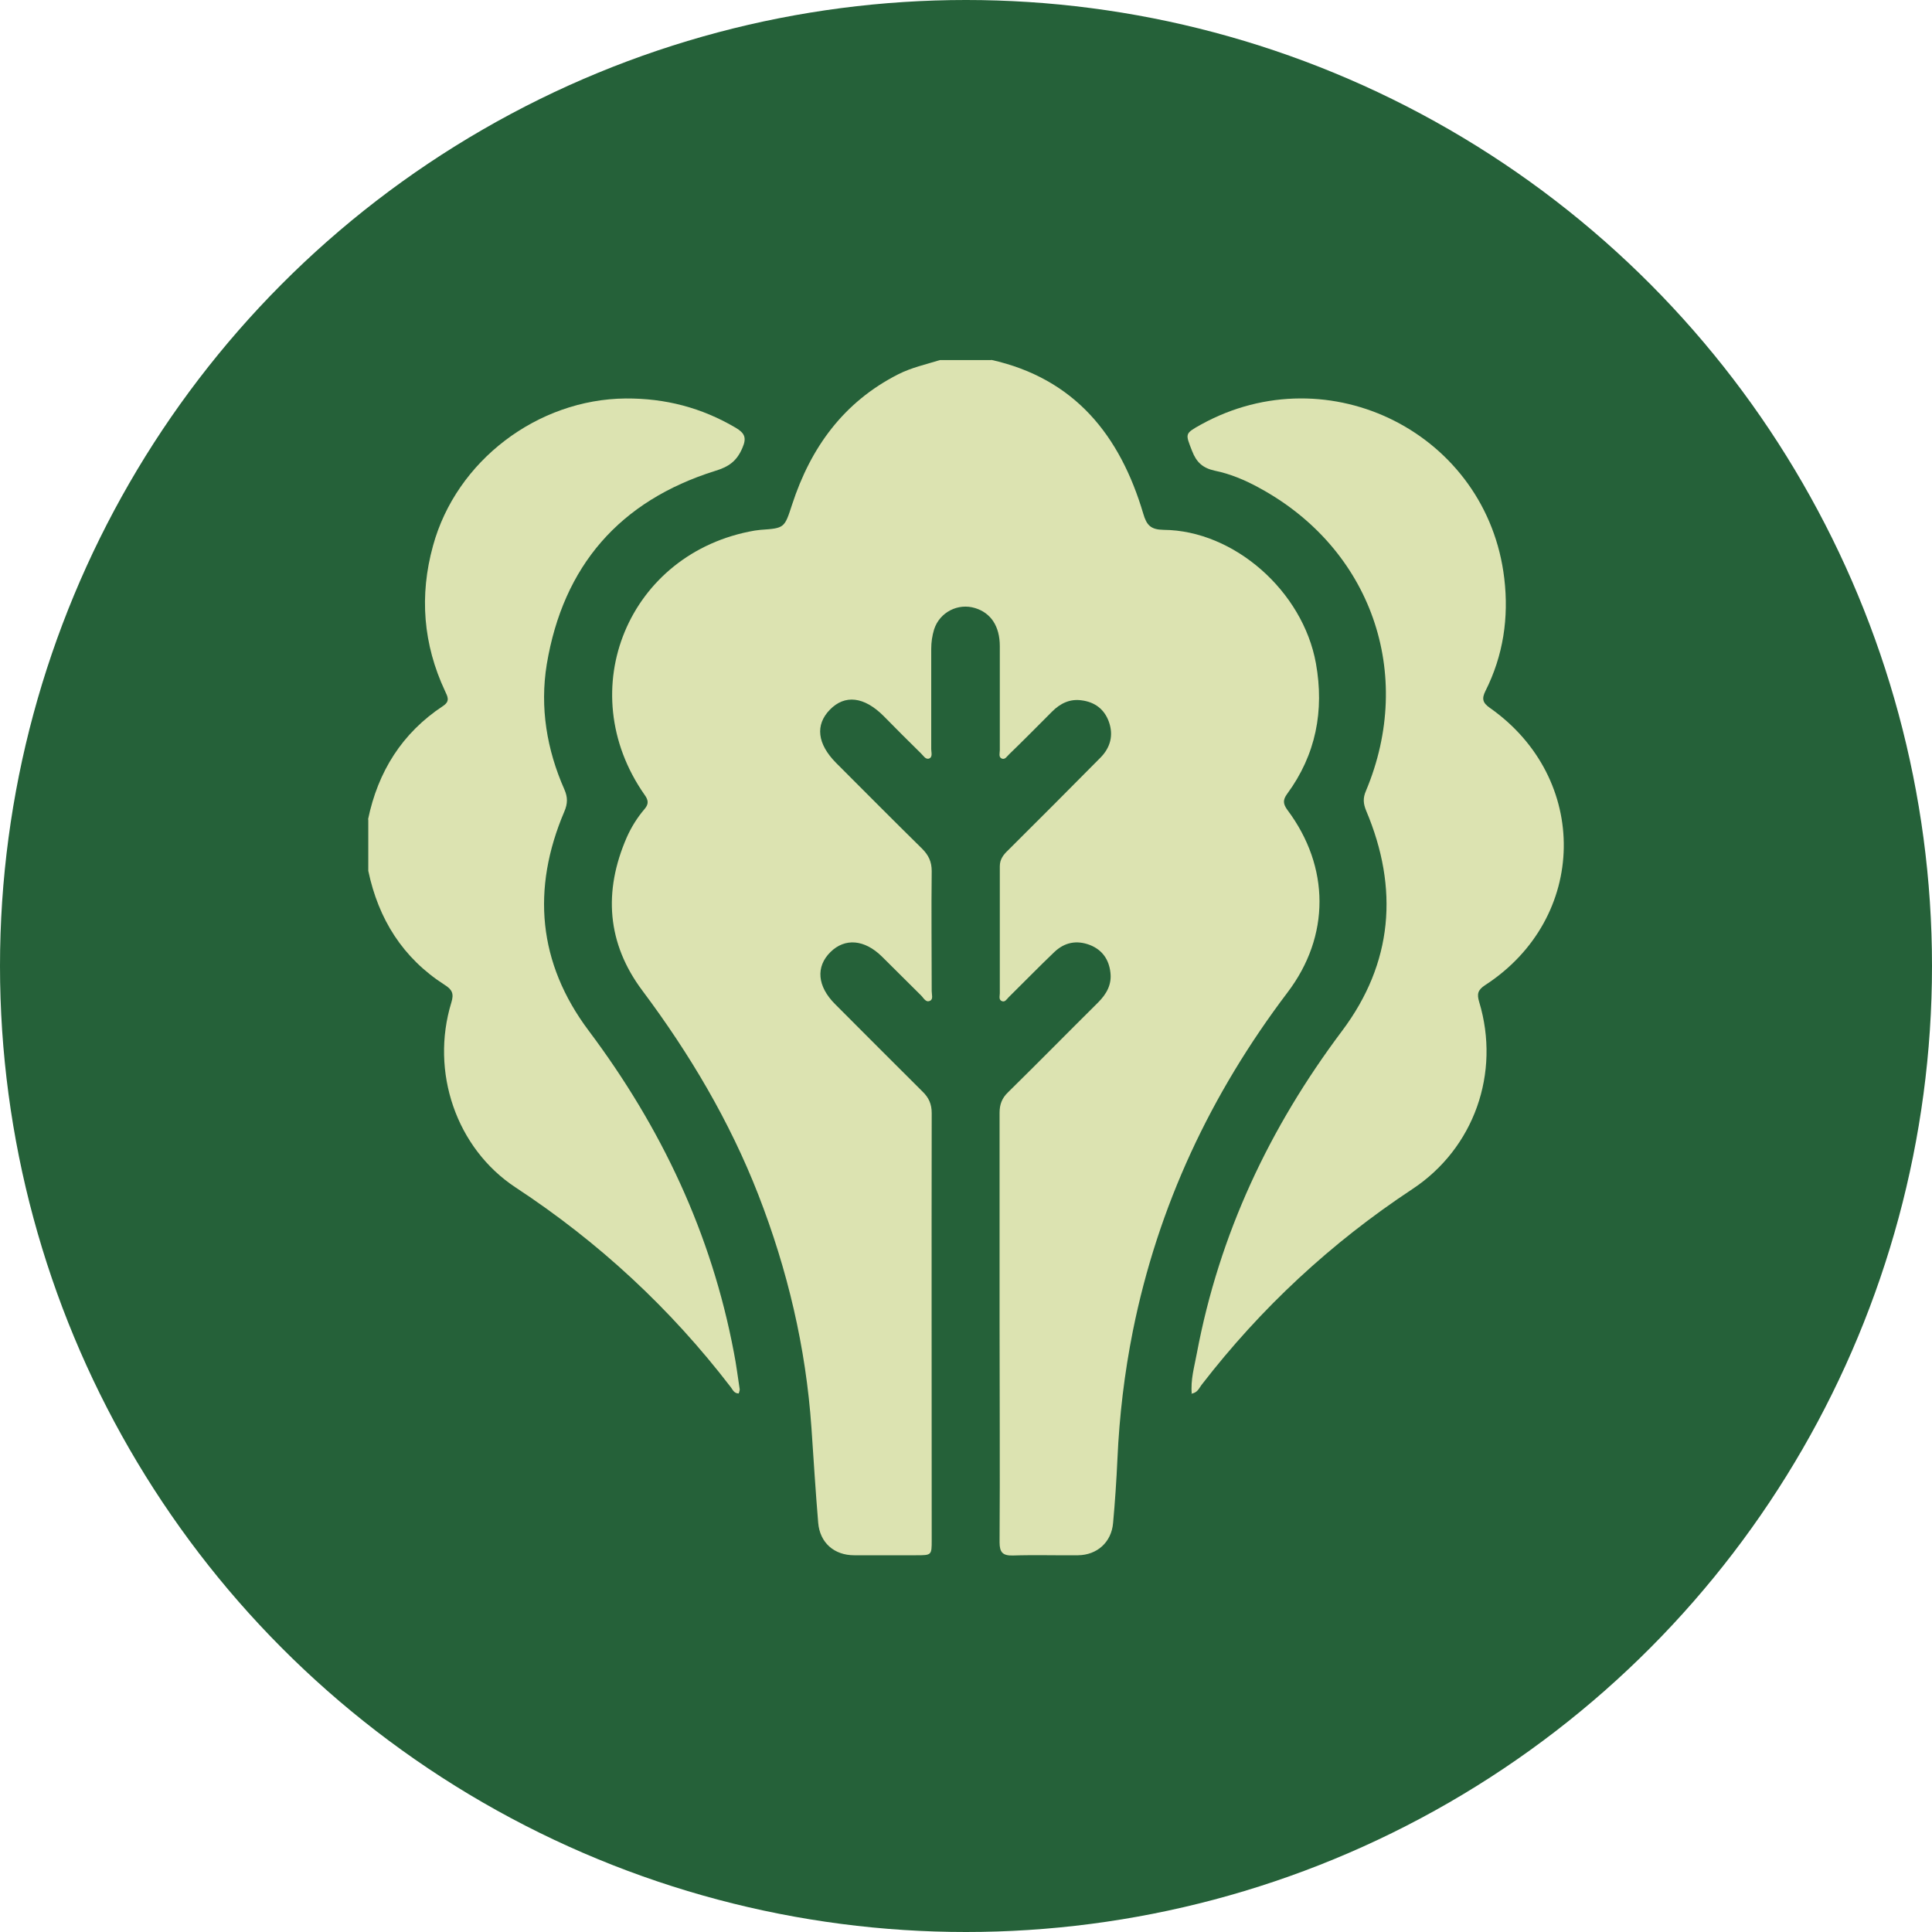
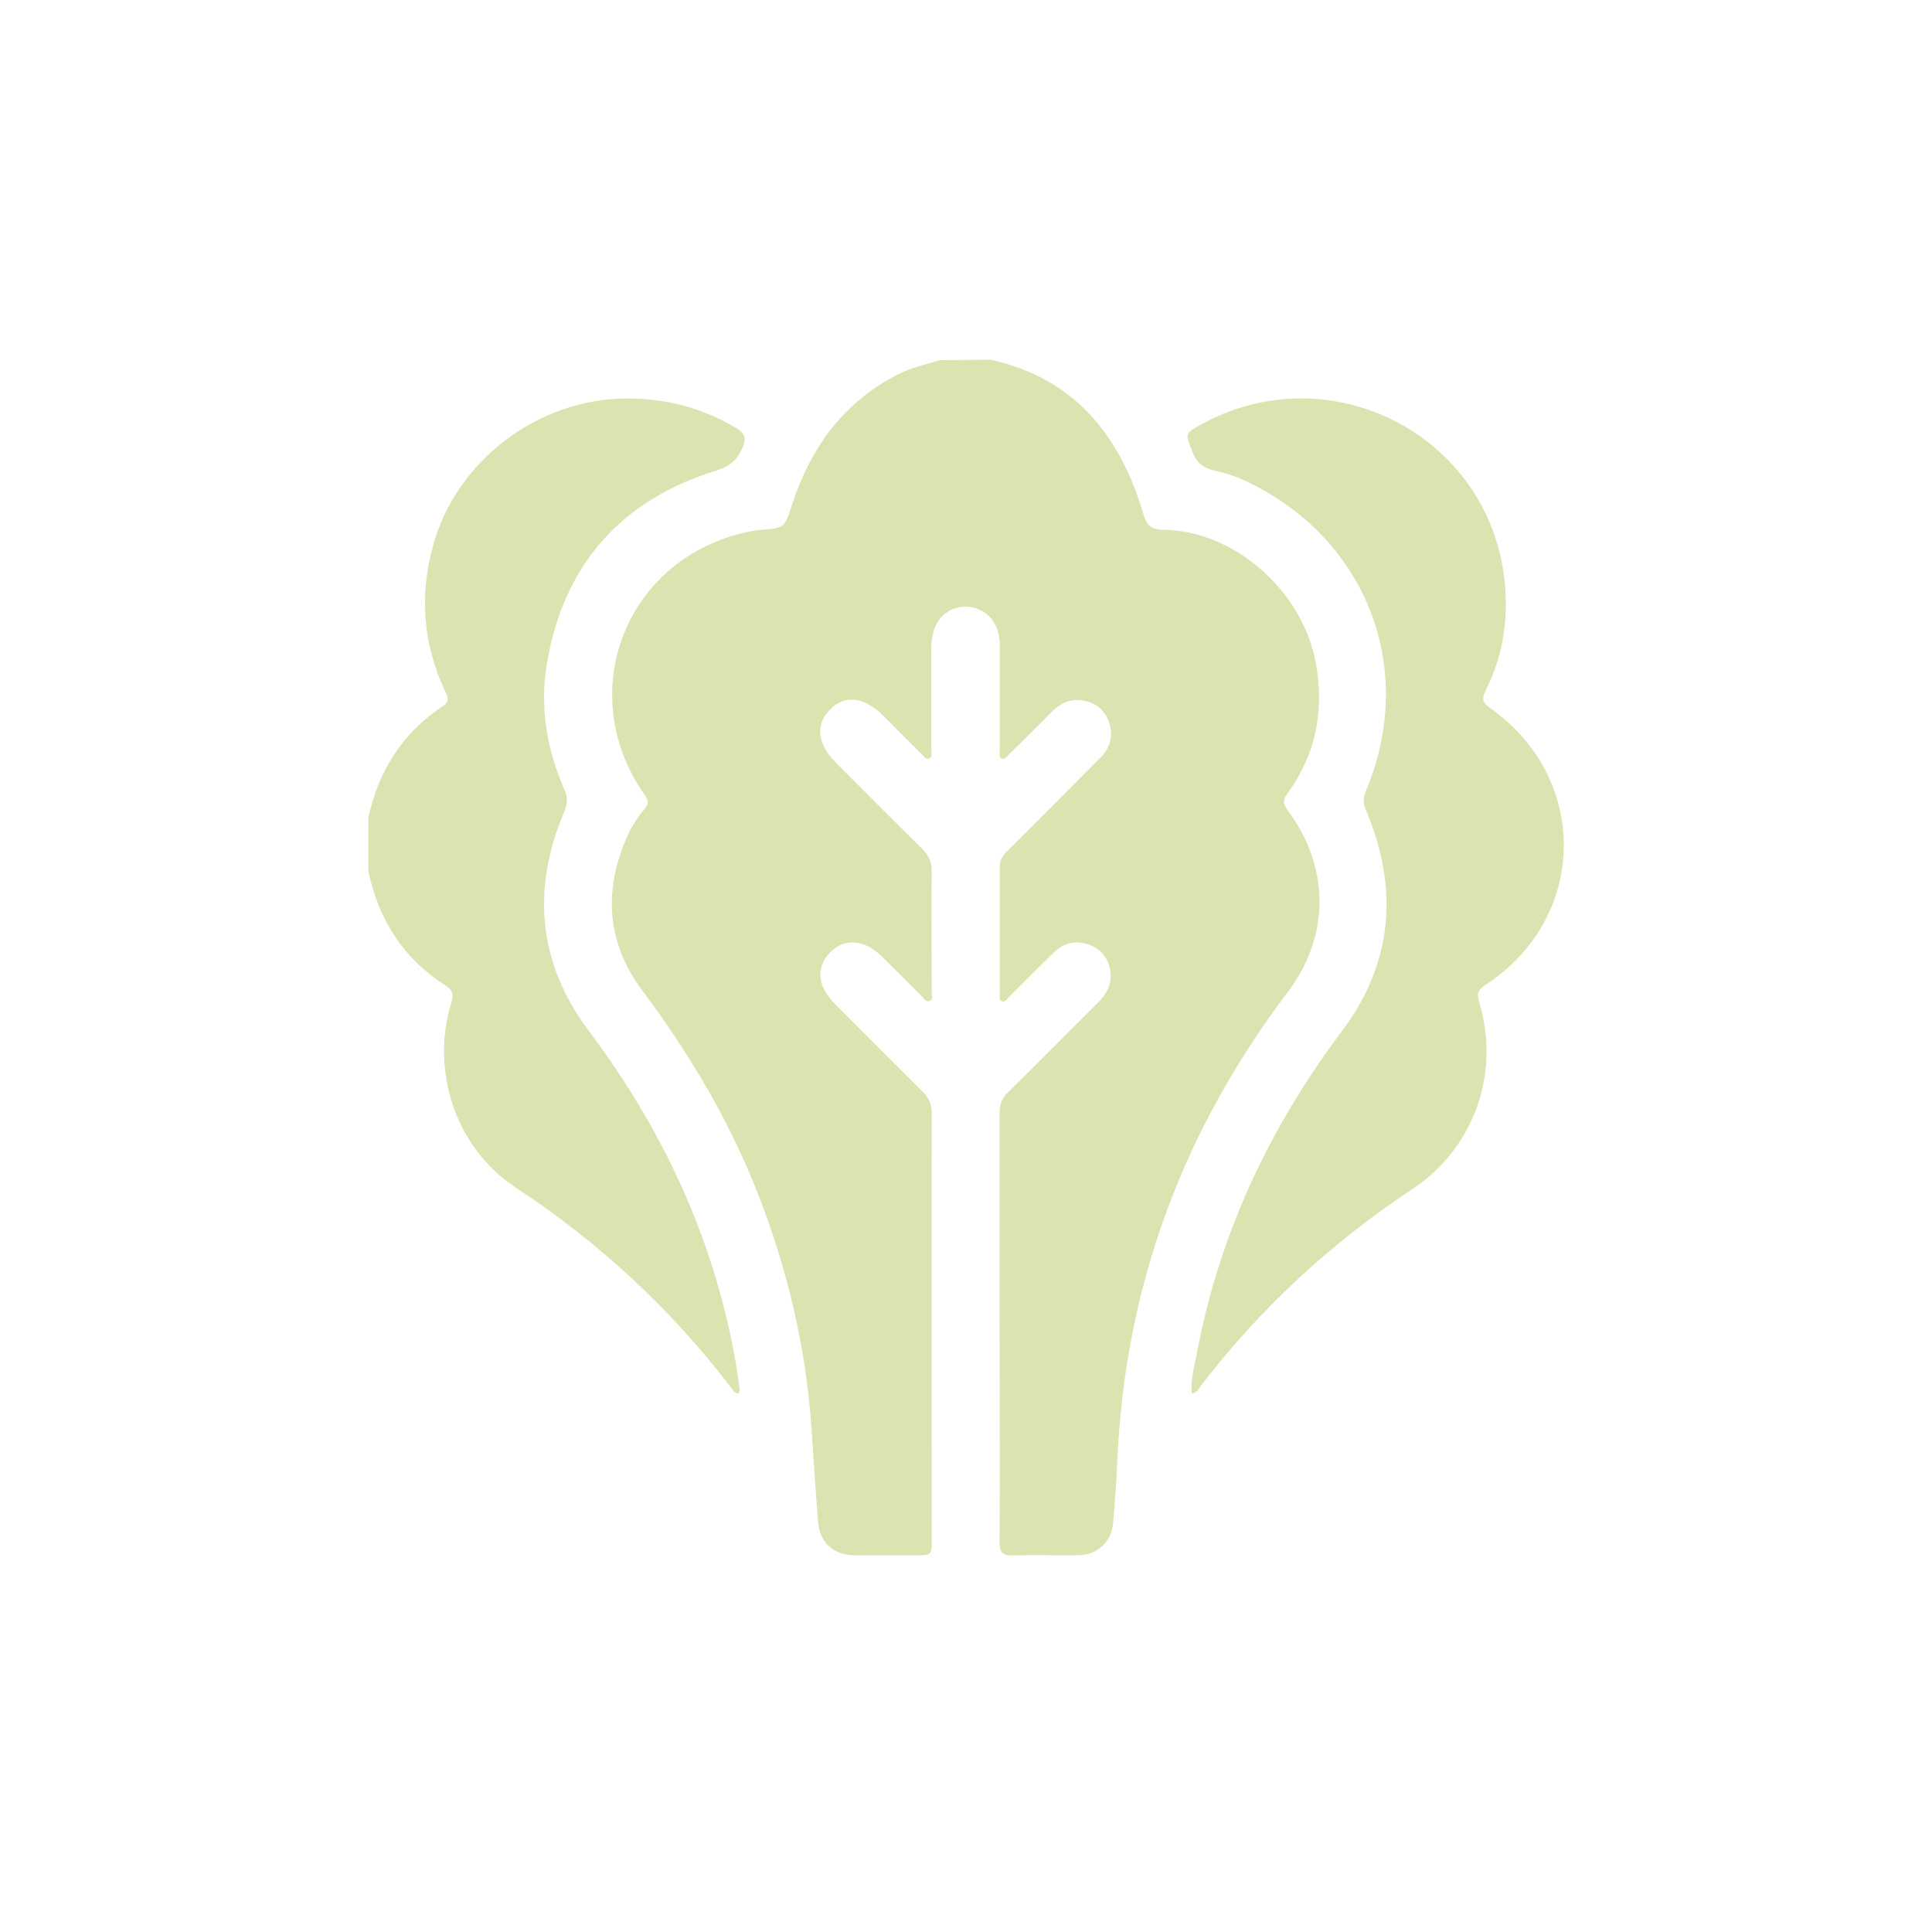
<svg xmlns="http://www.w3.org/2000/svg" viewBox="0 0 80 80" data-name="Capa 1" id="Capa_1">
  <defs>
    <style>
      .cls-1 {
        fill: #256139;
      }

      .cls-1, .cls-2 {
        stroke-width: 0px;
      }

      .cls-2 {
        fill: #dce3b1;
      }
    </style>
  </defs>
-   <circle r="40" cy="40" cx="40" class="cls-1" />
  <g id="tqcJPQ.tif">
    <g>
-       <path d="m41.04,14.9c3.46.77,5.34,3.13,6.3,6.37.14.48.31.66.84.67,2.91.02,5.77,2.53,6.31,5.53.35,1.96,0,3.78-1.19,5.4-.19.26-.17.42.01.67,1.76,2.35,1.78,5.22,0,7.56-3.18,4.2-5.36,8.84-6.4,14.01-.35,1.75-.56,3.52-.64,5.31-.04.88-.1,1.77-.18,2.65-.07.79-.66,1.32-1.45,1.33-.9.01-1.8-.02-2.7.01-.42.01-.55-.13-.55-.55.02-3.06,0-6.12,0-9.18,0-2.87,0-5.73,0-8.6,0-.35.1-.61.35-.85,1.25-1.23,2.48-2.48,3.73-3.72.35-.35.57-.74.51-1.24-.06-.54-.34-.94-.85-1.14-.55-.21-1.05-.11-1.47.29-.64.61-1.26,1.25-1.89,1.87-.08.08-.15.21-.27.17-.16-.05-.1-.22-.1-.33,0-1.75,0-3.51,0-5.26,0-.29.15-.48.34-.66,1.28-1.27,2.55-2.55,3.82-3.83.42-.42.56-.94.35-1.51-.19-.51-.58-.8-1.12-.87-.48-.07-.88.12-1.22.46-.59.59-1.18,1.19-1.78,1.77-.09.08-.17.24-.31.18-.14-.06-.08-.23-.08-.35,0-1.43,0-2.87,0-4.3,0-.83-.37-1.38-1.02-1.58-.71-.22-1.47.17-1.7.88-.08.26-.12.53-.12.81,0,1.38,0,2.77,0,4.15,0,.13.07.33-.09.39-.15.05-.24-.13-.34-.22-.52-.51-1.03-1.02-1.54-1.54-.81-.81-1.61-.9-2.23-.26-.61.63-.52,1.41.26,2.2,1.18,1.18,2.36,2.37,3.56,3.55.27.27.4.54.4.93-.02,1.66,0,3.32,0,4.97,0,.14.07.34-.07.4-.18.09-.27-.13-.38-.23-.54-.53-1.07-1.07-1.61-1.6-.72-.71-1.53-.78-2.13-.19-.62.61-.55,1.42.19,2.16,1.21,1.21,2.41,2.42,3.62,3.62.26.25.38.52.38.89-.01,5.89,0,11.78,0,17.68,0,.63,0,.63-.65.63-.85,0-1.71,0-2.56,0-.83,0-1.42-.52-1.49-1.34-.11-1.31-.19-2.63-.28-3.94-.23-3.33-.99-6.54-2.2-9.65-1.19-3.05-2.84-5.83-4.8-8.45-1.47-1.96-1.62-4.11-.65-6.34.19-.43.44-.83.74-1.18.18-.21.16-.37,0-.59-3.04-4.34-.66-10.04,4.56-10.94.08-.01.16-.02.24-.03,1-.07.99-.07,1.31-1.05.77-2.36,2.13-4.24,4.39-5.39.55-.28,1.15-.41,1.73-.59h2.13Z" class="cls-2" />
+       <path d="m41.04,14.9c3.46.77,5.34,3.13,6.3,6.37.14.48.31.66.84.67,2.91.02,5.77,2.53,6.31,5.53.35,1.96,0,3.78-1.19,5.4-.19.26-.17.42.01.67,1.76,2.35,1.78,5.22,0,7.56-3.18,4.2-5.36,8.84-6.4,14.01-.35,1.75-.56,3.52-.64,5.31-.04.88-.1,1.77-.18,2.65-.07.79-.66,1.32-1.45,1.33-.9.01-1.8-.02-2.7.01-.42.01-.55-.13-.55-.55.02-3.06,0-6.12,0-9.18,0-2.87,0-5.73,0-8.6,0-.35.1-.61.35-.85,1.25-1.23,2.48-2.48,3.73-3.72.35-.35.57-.74.51-1.24-.06-.54-.34-.94-.85-1.14-.55-.21-1.05-.11-1.47.29-.64.61-1.26,1.25-1.89,1.87-.08.08-.15.21-.27.17-.16-.05-.1-.22-.1-.33,0-1.75,0-3.51,0-5.26,0-.29.15-.48.34-.66,1.28-1.27,2.55-2.55,3.82-3.83.42-.42.56-.94.35-1.51-.19-.51-.58-.8-1.12-.87-.48-.07-.88.12-1.22.46-.59.59-1.18,1.19-1.78,1.77-.09.08-.17.24-.31.18-.14-.06-.08-.23-.08-.35,0-1.43,0-2.87,0-4.3,0-.83-.37-1.38-1.02-1.58-.71-.22-1.47.17-1.7.88-.08.26-.12.53-.12.81,0,1.38,0,2.77,0,4.15,0,.13.07.33-.09.39-.15.05-.24-.13-.34-.22-.52-.51-1.03-1.02-1.54-1.54-.81-.81-1.61-.9-2.23-.26-.61.63-.52,1.41.26,2.2,1.18,1.18,2.36,2.37,3.56,3.55.27.27.4.54.4.93-.02,1.66,0,3.32,0,4.97,0,.14.07.34-.07.4-.18.09-.27-.13-.38-.23-.54-.53-1.07-1.07-1.61-1.6-.72-.71-1.53-.78-2.13-.19-.62.61-.55,1.42.19,2.16,1.21,1.21,2.41,2.42,3.62,3.62.26.25.38.52.38.89-.01,5.89,0,11.78,0,17.68,0,.63,0,.63-.65.63-.85,0-1.71,0-2.56,0-.83,0-1.42-.52-1.49-1.34-.11-1.31-.19-2.63-.28-3.94-.23-3.33-.99-6.54-2.2-9.65-1.19-3.05-2.84-5.83-4.8-8.45-1.47-1.96-1.62-4.11-.65-6.34.19-.43.44-.83.74-1.18.18-.21.16-.37,0-.59-3.04-4.34-.66-10.04,4.56-10.94.08-.01.16-.02.24-.03,1-.07.99-.07,1.31-1.05.77-2.36,2.13-4.24,4.39-5.39.55-.28,1.15-.41,1.73-.59Z" class="cls-2" />
      <path d="m15.24,33.93c.41-1.98,1.41-3.58,3.11-4.7.3-.2.18-.39.08-.61-.91-1.94-1.07-3.96-.5-6.02.96-3.52,4.33-6.07,7.98-6.1,1.64-.01,3.14.38,4.55,1.21.37.22.47.41.28.84-.23.54-.56.78-1.13.95-3.95,1.24-6.29,3.93-6.97,8.01-.29,1.78,0,3.53.73,5.18.14.32.14.58,0,.91-1.37,3.21-1.09,6.28,1,9.07,3.01,4.01,5.09,8.41,6.02,13.34.1.5.16,1.01.24,1.52,0,.06-.03.12-.04.17-.2,0-.25-.16-.33-.26-2.5-3.26-5.47-6.01-8.91-8.27-2.46-1.62-3.54-4.79-2.66-7.66.11-.36.04-.53-.28-.73-1.73-1.11-2.74-2.72-3.16-4.72v-2.13Z" class="cls-2" />
      <path d="m49.35,57.73c-.06-.59.11-1.15.21-1.7.93-4.93,3-9.33,6.01-13.34,2.11-2.81,2.36-5.9,1-9.12-.12-.29-.14-.52-.01-.82,2.04-4.86.21-10.04-4.42-12.55-.58-.32-1.2-.58-1.84-.71-.5-.11-.76-.35-.94-.82-.28-.72-.31-.71.37-1.09,5.31-2.93,11.86.39,12.56,6.38.19,1.61-.04,3.18-.78,4.65-.16.32-.12.49.18.7,4.16,2.92,4.07,8.71-.19,11.48-.31.2-.35.37-.25.7.89,2.94-.21,6.06-2.77,7.75-3.36,2.22-6.27,4.92-8.73,8.11-.1.13-.16.32-.42.36Z" class="cls-2" />
    </g>
  </g>
</svg>